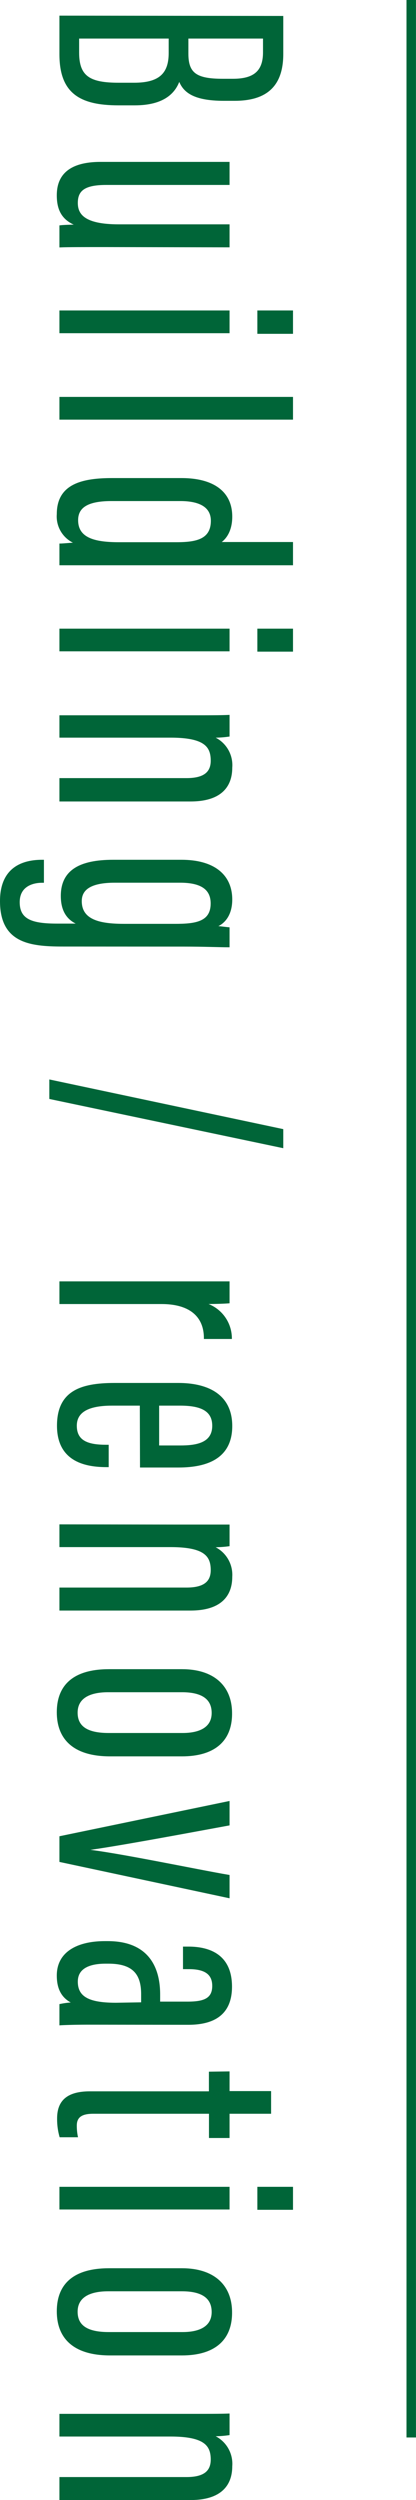
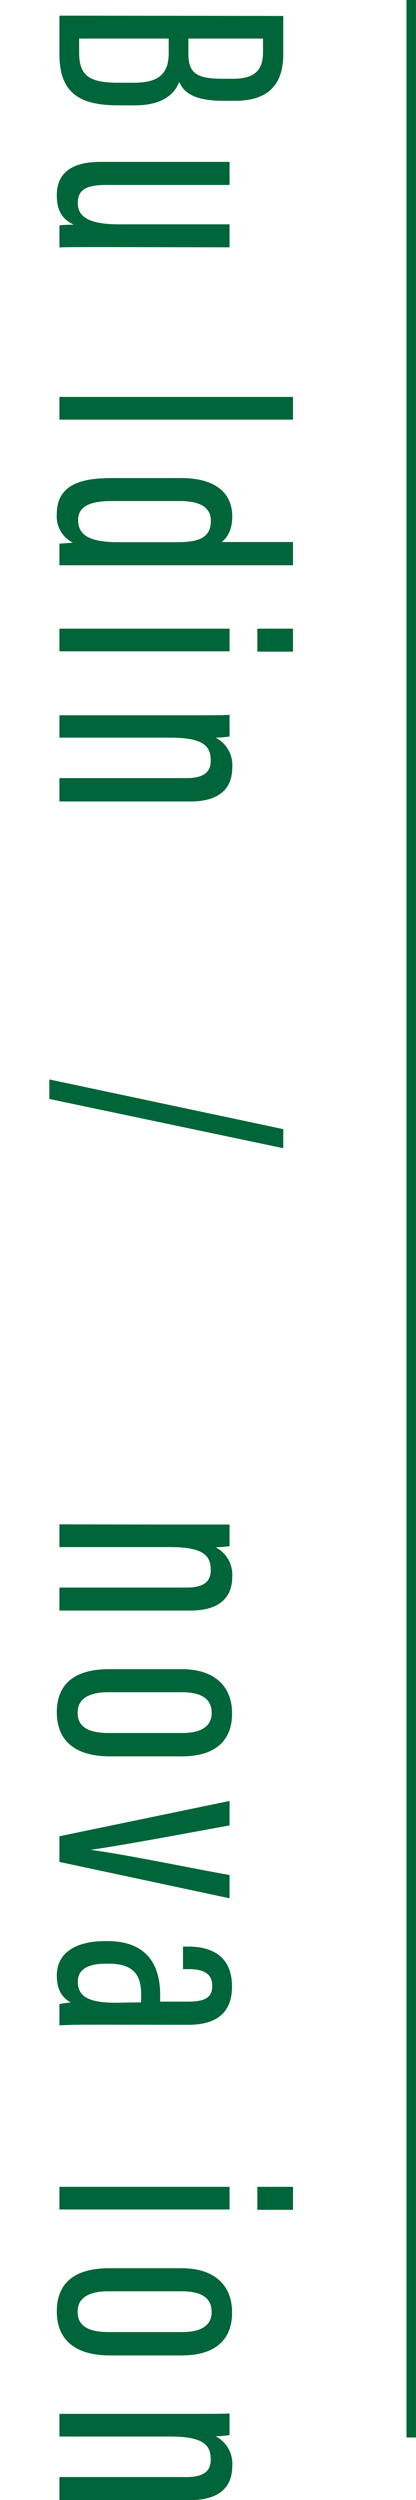
<svg xmlns="http://www.w3.org/2000/svg" width="66.29" height="397.96" viewBox="0 0 66.29 397.96">
  <defs>
    <style>
      .cls-1 {
        fill: #006538;
        stroke-width: 0.28px;
      }

      .cls-1, .cls-2 {
        stroke: #006538;
        stroke-miterlimit: 10;
      }

      .cls-2 {
        fill: none;
        stroke-width: 1.51px;
      }
    </style>
  </defs>
  <title>kenshiku01</title>
  <g id="レイヤー_2" data-name="レイヤー 2">
    <g id="デザイン">
      <g>
        <g>
          <path class="cls-1" d="M45,2.68V8.6c0,5.35-2.91,7.31-7.62,7.31H35.7c-5,0-6.51-1.43-7.14-3.28-.64,2-2.38,4-7.09,4h-2.6c-6.24,0-9.26-2-9.26-8v-6ZM12.47,6V8.39c0,3.92,1.91,4.92,6.46,4.92h2.43c4,0,5.66-1.48,5.66-4.86V6ZM29.88,8.55c0,3.18,1.38,4.13,5.61,4.13h1.64c3.28,0,4.92-1.22,4.92-4.34V6H29.88Z" />
          <path class="cls-1" d="M16.7,39.19c-3.33,0-5.87,0-7.09.05V36c.48-.06,1.86-.11,2.86-.11C10,35.06,9.19,33.42,9.19,31.1c0-2.12.79-5.19,6.83-5.19H36.44V29.3H16.92c-3.39,0-4.66.9-4.66,3,0,1.9,1.16,3.55,6.67,3.55H36.44v3.38Z" />
-           <path class="cls-1" d="M36.44,49.56V52.9H9.61V49.56Zm10.11,0V53h-5.4V49.56Z" />
          <path class="cls-1" d="M9.61,63.32H46.55v3.34H9.61Z" />
          <path class="cls-1" d="M46.55,89.84H16.39c-3,0-5.24,0-6.78,0V86.66c.48,0,2-.16,2.65-.16a4.53,4.53,0,0,1-3.07-4.66c0-4.44,3.49-5.6,8.63-5.6H28.93c4.76,0,7.94,1.9,7.94,6,0,2.38-1.06,3.65-2,4.18H46.55ZM17.76,79.62c-3.6,0-5.45.95-5.45,3.18,0,3,2.86,3.65,6.67,3.65h9c3,0,5.76-.32,5.76-3.55,0-2.27-1.9-3.28-5-3.28Z" />
          <path class="cls-1" d="M36.44,100.21v3.33H9.61v-3.33Zm10.11,0v3.38h-5.4v-3.38Z" />
          <path class="cls-1" d="M28.29,114c5.4,0,6.83,0,8.15-.06v3.18a16.32,16.32,0,0,1-2.75.16,4.79,4.79,0,0,1,3.18,4.92c0,2.86-1.59,5.24-6.51,5.24H9.61V124H29.72c2.6,0,4-.85,4-2.91,0-2.33-1.11-3.81-6.56-3.81H9.61V114Z" />
-           <path class="cls-1" d="M9.93,150.53c-5.29,0-9.79-.63-9.79-7.09C.14,138,3.85,137,6.7,137h.16v3.38H6.7c-1.48,0-3.7.59-3.7,3.23,0,2.91,2.17,3.55,6.14,3.55h3.6c-1.91-.69-2.91-2.12-2.91-4.55,0-3.92,2.8-5.61,8.2-5.61h10.9c5,0,7.94,2.22,7.94,6.19,0,2.7-1.43,4-2.76,4.34.75,0,1.75.16,2.33.21v2.91c-1.43,0-3.91-.11-7.14-.11Zm8.36-10.16c-3.6,0-5.4,1-5.4,3.07,0,3.28,3.39,3.76,7,3.76h8c3.23,0,5.82-.32,5.82-3.39,0-2.43-1.8-3.44-5-3.44Z" />
          <path class="cls-1" d="M8,172,45,179.85v2.75L8,174.82Z" />
-           <path class="cls-1" d="M32.63,213c0-3.39-2.22-5.56-6.88-5.56H9.61v-3.33H27.29c4.34,0,6.88,0,9.15,0v3.22c-.74.06-2.27.11-4.12.11A5.75,5.75,0,0,1,36.81,213Z" />
-           <path class="cls-1" d="M22.42,223.61h-4.5c-2.8,0-5.82.53-5.82,3.34,0,2.64,2.12,3.17,4.87,3.17h.21v3.28H17c-3.18,0-7.78-.74-7.78-6.45,0-5.35,3.55-6.67,9-6.67H28.45c4.18,0,8.42,1.48,8.42,6.72,0,5-3.81,6.46-8.42,6.46h-6Zm2.8,6.62h3.5c2.48,0,5.24-.37,5.24-3.28,0-2.7-2.33-3.34-5.3-3.34H25.22Z" />
          <path class="cls-1" d="M28.29,242.82c5.4,0,6.83,0,8.15,0V246a17.79,17.79,0,0,1-2.75.15A4.81,4.81,0,0,1,36.87,251c0,2.85-1.59,5.23-6.51,5.23H9.61v-3.38H29.72c2.6,0,4-.85,4-2.91,0-2.33-1.11-3.81-6.56-3.81H9.61v-3.34Z" />
          <path class="cls-1" d="M29,279.44H17.55c-5.87,0-8.36-2.75-8.36-6.88s2.43-6.72,8.2-6.72H29c5,0,7.84,2.59,7.84,6.88C36.87,277.17,34,279.44,29,279.44ZM29,269.23H17.23c-3.07,0-5,1.06-5,3.39,0,2.17,1.48,3.38,5.08,3.38h11.8c2.75,0,4.76-.95,4.76-3.33S32.1,269.23,29,269.23Z" />
          <path class="cls-1" d="M36.44,290.45c-4.34.79-18.09,3.39-23,4v.05c4.39.37,18.25,3.28,23,4.08V302L9.61,296.27v-3.86l26.83-5.56Z" />
          <path class="cls-1" d="M14.06,322.15c-1.85,0-3.71.05-4.45.1v-3.12a12.44,12.44,0,0,1,2.23-.26c-2.07-.85-2.65-2.54-2.65-4.4,0-3.8,3.39-5.34,7.51-5.34h.48c6,0,8.2,3.6,8.2,8.36v1.27h4.45c2.49,0,4.13-.42,4.13-2.64s-1.7-2.81-3.87-2.81H29.3V310H30c3.7,0,6.83,1.48,6.83,6.24,0,4.55-3,5.93-6.83,5.93Zm8.57-3.28v-1.43c0-3.18-1.32-5-5.34-5h-.48c-2.49,0-4.55.74-4.55,3,0,2.65,2.12,3.5,6.24,3.5Z" />
-           <path class="cls-1" d="M36.44,329.87V333h6.62v3.33H36.44v3.86h-3v-3.86H14.91c-1.38,0-2.81.26-2.81,2a8.52,8.52,0,0,0,.16,1.74H9.61a10.17,10.17,0,0,1-.37-2.85c0-2.38,1.11-4.18,5.08-4.18H33.43v-3.13Z" />
          <path class="cls-1" d="M36.44,348.24v3.33H9.61v-3.33Zm10.11,0v3.38h-5.4v-3.38Z" />
          <path class="cls-1" d="M29,374.8H17.55c-5.87,0-8.36-2.75-8.36-6.88s2.43-6.72,8.2-6.72H29c5,0,7.84,2.59,7.84,6.88C36.87,372.53,34,374.8,29,374.8ZM29,364.59H17.23c-3.07,0-5,1.06-5,3.39,0,2.17,1.48,3.38,5.08,3.38h11.8c2.75,0,4.76-.95,4.76-3.33S32.1,364.59,29,364.59Z" />
          <path class="cls-1" d="M28.29,384.38c5.4,0,6.83,0,8.15-.05v3.17a16.32,16.32,0,0,1-2.75.16,4.81,4.81,0,0,1,3.18,4.92c0,2.86-1.59,5.24-6.51,5.24H9.61v-3.38H29.72c2.6,0,4-.85,4-2.92,0-2.32-1.11-3.81-6.56-3.81H9.61v-3.33Z" />
        </g>
        <line class="cls-2" x1="65.53" x2="65.53" y2="388" />
      </g>
    </g>
  </g>
</svg>